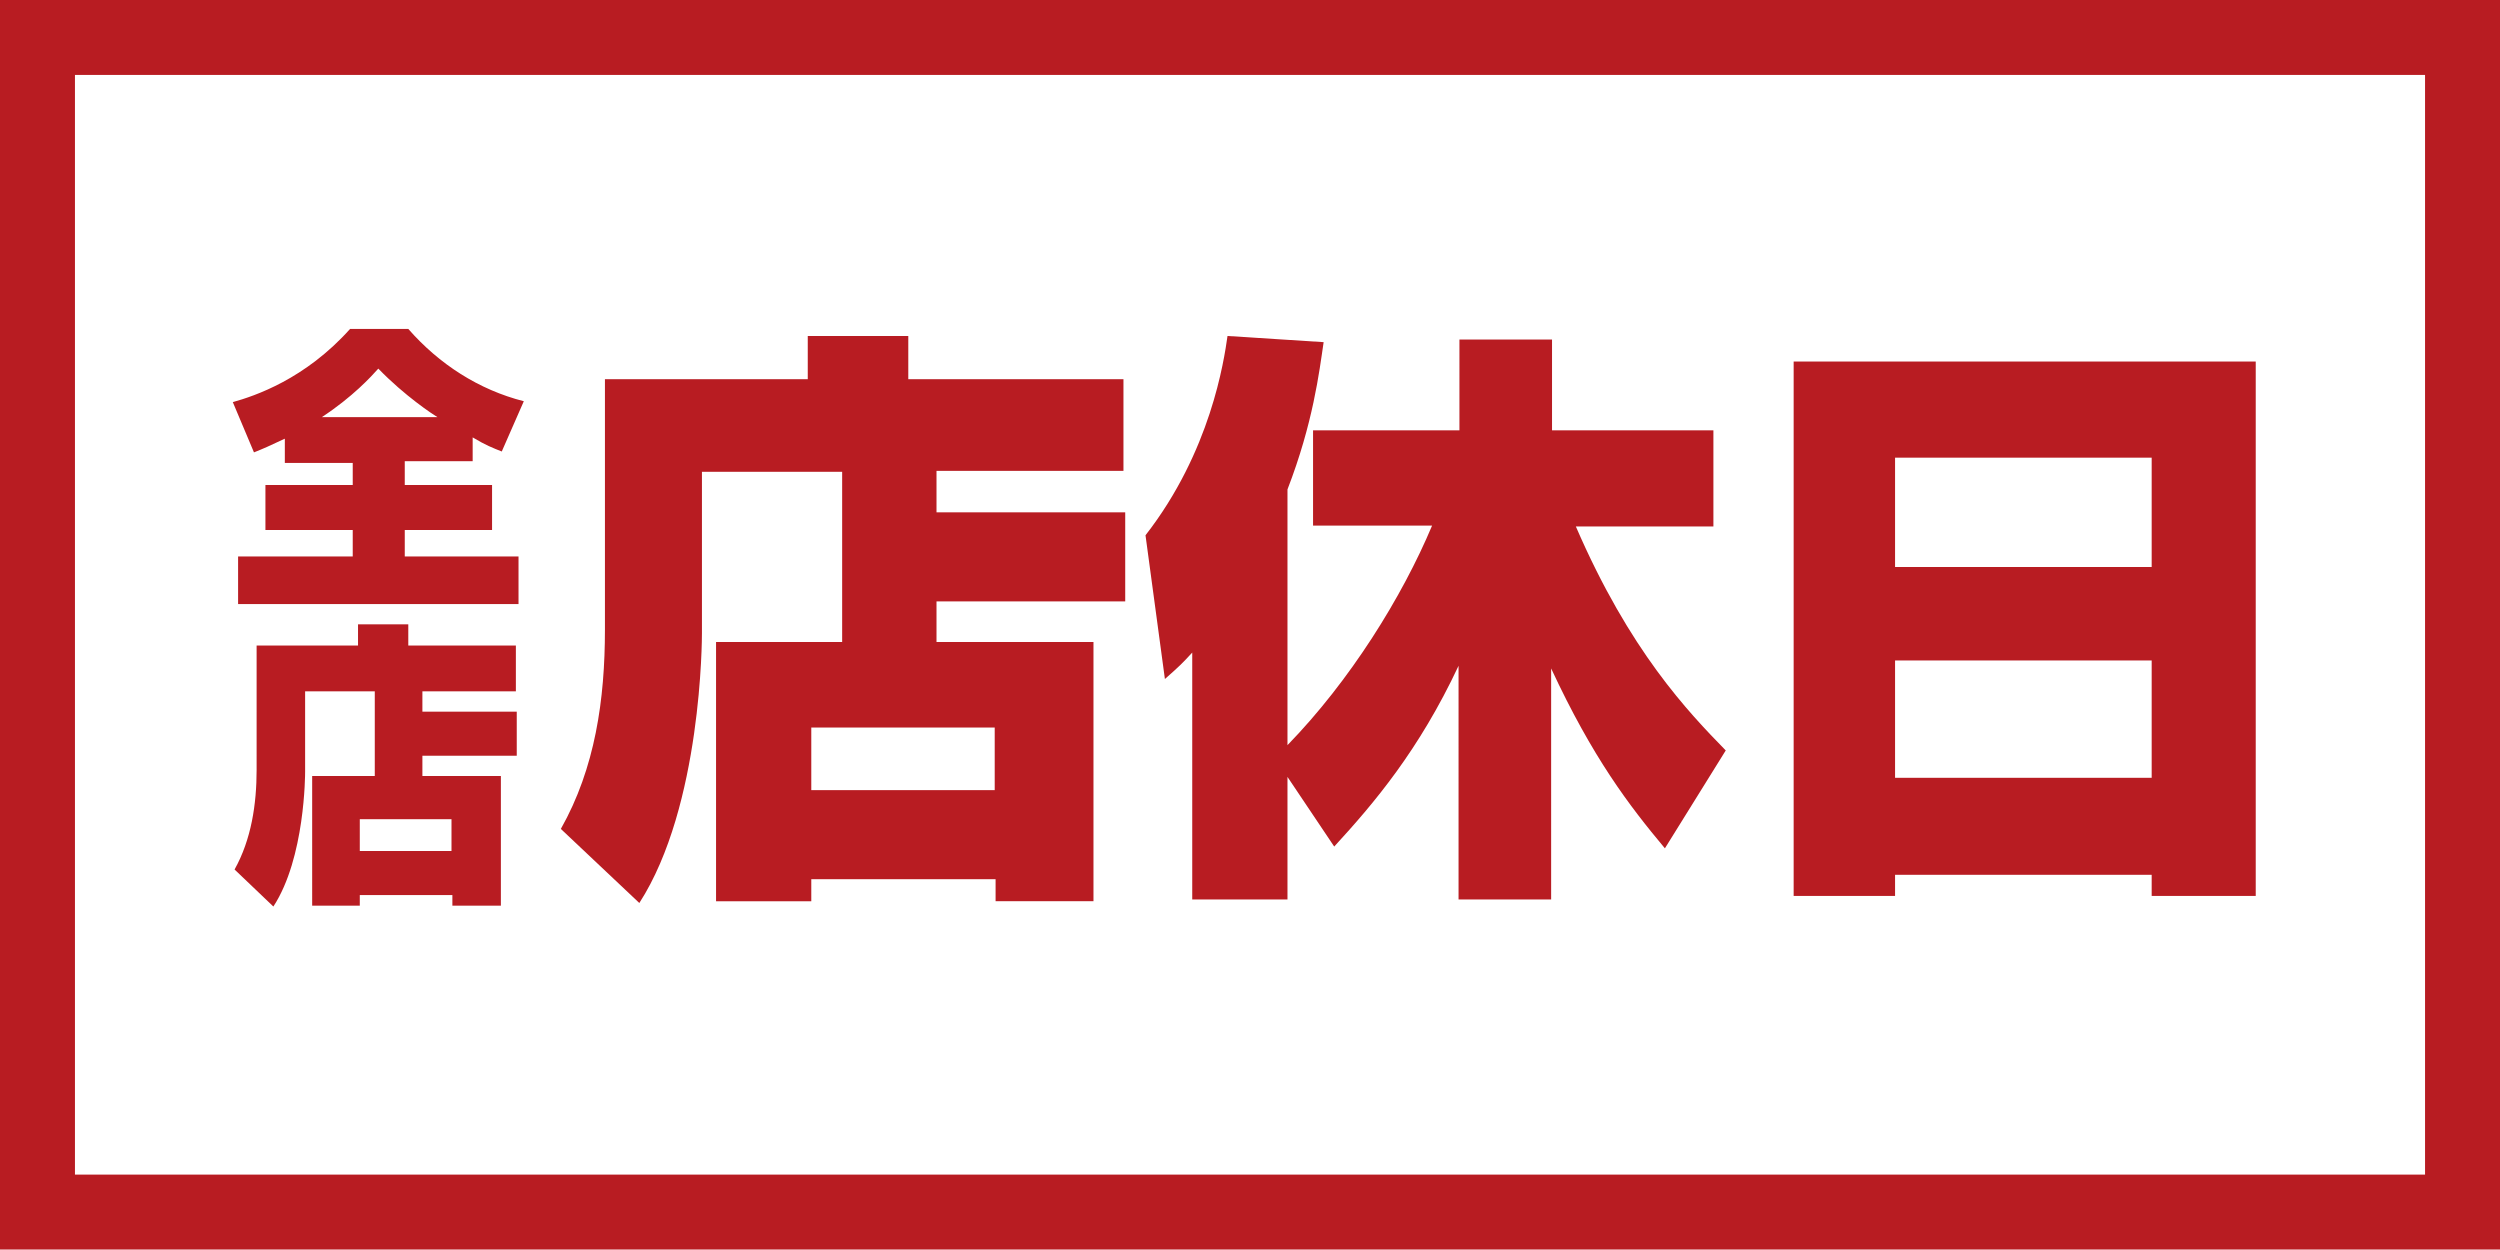
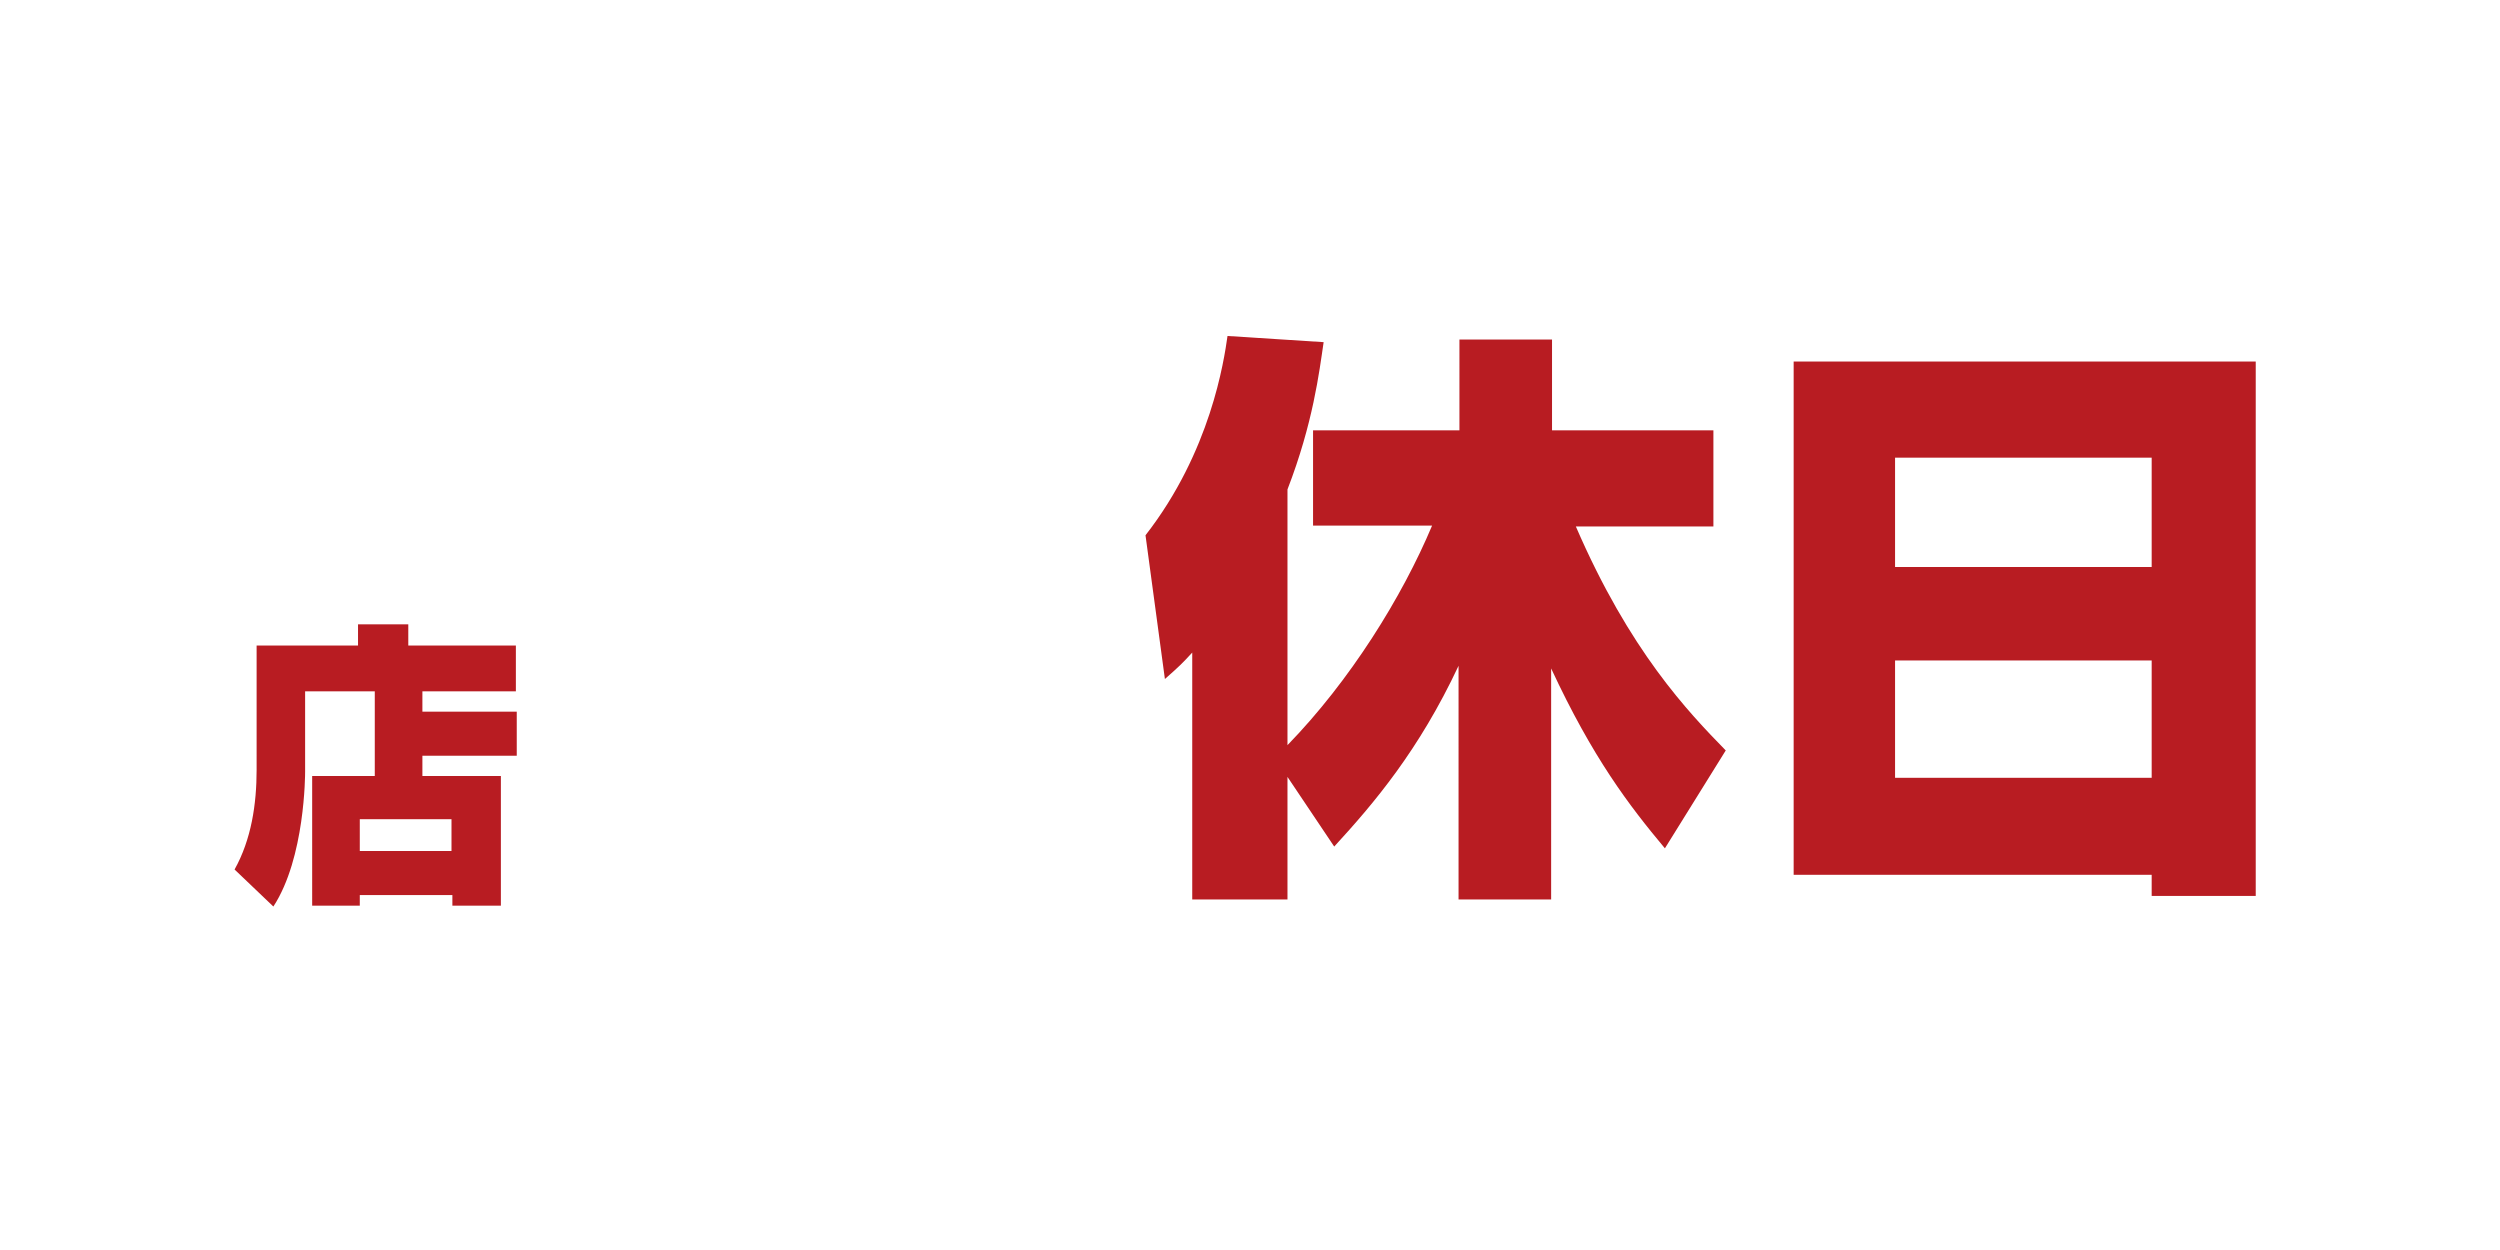
<svg xmlns="http://www.w3.org/2000/svg" version="1.1" id="レイヤー_1" x="0px" y="0px" viewBox="0 0 283.5 141.7" style="enable-background:new 0 0 283.5 141.7;" xml:space="preserve">
  <style type="text/css">
	.st0{fill:#004023;}
	.st1{fill:#009E96;}
	.st2{opacity:0.3;fill:url(#);}
	.st3{fill:#D00F31;}
	.st4{opacity:0.15;fill:url(#);}
	.st5{fill:#FFF215;}
	.st6{fill:#B81C22;}
	.st7{fill:#28A239;}
	.st8{fill:#FFFFFF;}
	.st9{fill:none;stroke:#E60012;stroke-width:2.459;stroke-linecap:round;stroke-linejoin:round;}
	.st10{fill:none;stroke:#28A239;stroke-width:4.919;stroke-linecap:round;stroke-linejoin:round;}
	.st11{fill:none;stroke:#E60012;stroke-width:4.509;stroke-linecap:round;stroke-linejoin:round;}
	.st12{fill:none;stroke:#E60012;stroke-width:3.279;stroke-linecap:round;stroke-linejoin:round;}
	.st13{fill:none;stroke:#A10C2F;stroke-width:1.107;stroke-linecap:round;}
	.st14{fill:#E60012;}
	.st15{fill:none;stroke:#FFFFFF;stroke-width:1.64;stroke-linecap:round;stroke-linejoin:round;}
	.st16{fill:#666666;}
	.st17{fill:none;stroke:#FFFFFF;stroke-width:12;stroke-linejoin:round;}
	.st18{fill:none;stroke:#000000;stroke-width:7;stroke-linejoin:round;}
	.st19{fill:#FFF100;}
	.st20{fill:none;stroke:#FFFFFF;stroke-width:0.486;}
	.st21{fill:none;stroke:#FFFFFF;stroke-width:8;stroke-linecap:round;stroke-linejoin:round;}
	.st22{fill:none;stroke:#000000;stroke-width:5;stroke-linecap:round;stroke-linejoin:round;stroke-miterlimit:10;}
	.st23{fill:none;stroke:#000000;stroke-width:5;stroke-linejoin:round;}
	.st24{fill:none;stroke:#28A239;stroke-width:1.5;stroke-miterlimit:10;}
	.st25{fill:none;stroke:#FFF100;stroke-width:1.5;stroke-miterlimit:10;}
	.st26{fill:none;stroke:#FFFFFF;stroke-width:1.5;stroke-miterlimit:10;}
	.st27{fill:none;stroke:#FFFFFF;stroke-width:8.615;stroke-linejoin:round;}
	.st28{fill:none;stroke:#000000;stroke-width:5.025;stroke-linejoin:round;}
	.st29{fill:none;stroke:#FFFFFF;stroke-width:8.615;stroke-linecap:round;stroke-linejoin:round;}
	.st30{fill:none;stroke:#000000;stroke-width:5.025;stroke-linejoin:round;}
	.st31{fill:none;stroke:#FFF100;stroke-width:0.486;}
	.st32{opacity:0.75;}
	.st33{fill:none;stroke:#FFF100;stroke-width:13;stroke-linecap:round;stroke-linejoin:round;}
	.st34{fill:none;stroke:#000000;stroke-width:7;stroke-linecap:round;stroke-linejoin:round;}
	.st35{fill:none;stroke:#FFF100;stroke-width:10.606;stroke-linecap:round;stroke-linejoin:round;}
	.st36{fill:none;stroke:#000000;stroke-width:5.711;stroke-linecap:round;stroke-linejoin:round;}
	.st37{fill:#F1BE4D;}
	.st38{fill:none;stroke:#FFFFFF;stroke-width:13.276;stroke-linecap:round;stroke-linejoin:round;}
	.st39{fill:none;stroke:#000000;stroke-width:8.298;stroke-linejoin:round;}
	.st40{fill:none;stroke:#FFFFFF;stroke-width:12.307;stroke-linecap:round;stroke-linejoin:round;}
	.st41{fill:none;stroke:#000000;stroke-width:7.692;stroke-linejoin:round;}
	.st42{fill:none;stroke:#000000;stroke-width:13.448;stroke-linejoin:round;}
	.st43{fill:none;stroke:#FFFFFF;stroke-width:8.645;stroke-linejoin:round;}
	.st44{fill:none;stroke:#000000;stroke-width:13.448;stroke-linejoin:round;}
	.st45{fill:none;stroke:#FFFFFF;stroke-width:8.645;stroke-linejoin:round;}
	.st46{fill:none;stroke:#000000;stroke-width:8.645;stroke-linejoin:round;}
	.st47{fill:none;stroke:#000000;stroke-width:10.202;stroke-linejoin:round;}
	.st48{fill:none;stroke:#FFFFFF;stroke-width:6.559;stroke-linejoin:round;}
	.st49{fill:none;stroke:#000000;stroke-width:10.202;stroke-linejoin:round;}
	.st50{fill:none;stroke:#FFFFFF;stroke-width:6.558;stroke-linejoin:round;}
	.st51{fill:none;}
	.st52{fill:none;stroke:#000000;stroke-width:6.558;stroke-linejoin:round;}
	.st53{fill:none;stroke:#000000;stroke-width:8.645;stroke-linecap:round;stroke-linejoin:round;}
	.st54{fill:none;stroke:#000000;stroke-width:6.922;stroke-linecap:round;stroke-linejoin:round;}
	.st55{fill:none;stroke:#000000;stroke-width:10.768;stroke-linejoin:round;}
	.st56{fill:none;stroke:#FFFFFF;stroke-width:6.923;stroke-linejoin:round;}
	.st57{fill:none;stroke:#000000;stroke-width:6.922;stroke-linejoin:round;}
	.st58{fill:none;stroke:#FFFFFF;stroke-width:8.74;stroke-linecap:round;stroke-linejoin:round;stroke-miterlimit:10;}
	.st59{fill:#DF5F0E;}
	.st60{fill:none;stroke:#DF5F0E;stroke-width:8.74;stroke-linecap:round;stroke-linejoin:round;stroke-miterlimit:10;}
	.st61{fill:#0C8341;}
	.st62{fill:#004392;}
	.st63{fill:#BB1B21;}
	.st64{fill:none;stroke:#FFFFFF;stroke-width:5.495;stroke-linecap:round;stroke-linejoin:round;stroke-miterlimit:10;}
	.st65{fill:none;stroke:#DF5F0E;stroke-width:5.495;stroke-linecap:round;stroke-linejoin:round;stroke-miterlimit:10;}
</style>
-   <path class="st6" d="M283.5,141.7H0V0h283.5V141.7z M275,133.2V8.5H8.5v124.7H275z" />
  <g>
    <g>
-       <path class="st6" d="M32.4,49.7c-1.9,0.9-2.6,1.2-3.6,1.6l-2.4-5.7c2.5-0.7,8.2-2.6,13.3-8.3h6.6c3.5,4,8,6.9,13.1,8.2l-2.5,5.7    c-1-0.4-1.8-0.7-3.3-1.6v2.7h-7.7V55h9.9v5.1h-9.9v3h12.9v5.4H27v-5.4h13v-3h-9.9V55h9.9v-2.5h-7.7V49.7z M49.6,47.3    c-0.5-0.3-3.7-2.4-6.7-5.5c-0.8,0.9-2.9,3.2-6.4,5.5H49.6z" />
      <path class="st6" d="M42.5,78.4h-7.9v9.1c0,0.3,0,9.8-3.6,15.3l-4.4-4.2c1.9-3.4,2.5-7.4,2.5-11.3V73.2h11.5v-2.4h5.7v2.4h12.2    v5.2H47.9v2.3h10.7v5H47.9V88h8.9v14.7h-5.5v-1.2H40.8v1.2h-5.4V88h7.1V78.4z M40.8,92.9v3.6h10.4v-3.6H40.8z" />
    </g>
    <g>
-       <path class="st6" d="M95.5,53.5H79.6v18.3c0,0.5,0,19.6-7.1,30.6l-8.9-8.4c3.9-6.9,5-14.7,5-22.6V43h23v-4.9H103V43h24.4v10.4    h-21.2v4.7h21.4v10.1h-21.4v4.6h17.8v29.4h-11.1v-2.5H92v2.5H81.2V72.8h14.3V53.5z M92,82.5v7.1h20.8v-7.1H92z" />
      <path class="st6" d="M146,88.1V102h-10.8v-28c-1.1,1.2-1.4,1.5-3.1,3l-2.2-16.3c7.4-9.5,8.9-19.8,9.3-22.6l10.9,0.7    c-0.5,3.4-1.2,9.2-4.1,16.7v29c7.1-7.3,13-16.8,16.4-24.9h-13.5V48.8h16.6V38.5H176v10.3h18.3v10.9h-15.6    c6.1,14.1,12.7,21,17,25.4l-6.9,11.1c-4.1-4.9-8.2-10.3-12.9-20.4V102h-10.5V75.5c-4.5,9.6-9.6,15.6-14.1,20.5L146,88.1z" />
-       <path class="st6" d="M244,99.2h-29.1v2.4h-11.5V41h52.4v60.6H244V99.2z M214.9,64.3H244V51.9h-29.1V64.3z M244,74.9h-29.1v13.3    H244V74.9z" />
+       <path class="st6" d="M244,99.2h-29.1h-11.5V41h52.4v60.6H244V99.2z M214.9,64.3H244V51.9h-29.1V64.3z M244,74.9h-29.1v13.3    H244V74.9z" />
    </g>
  </g>
</svg>